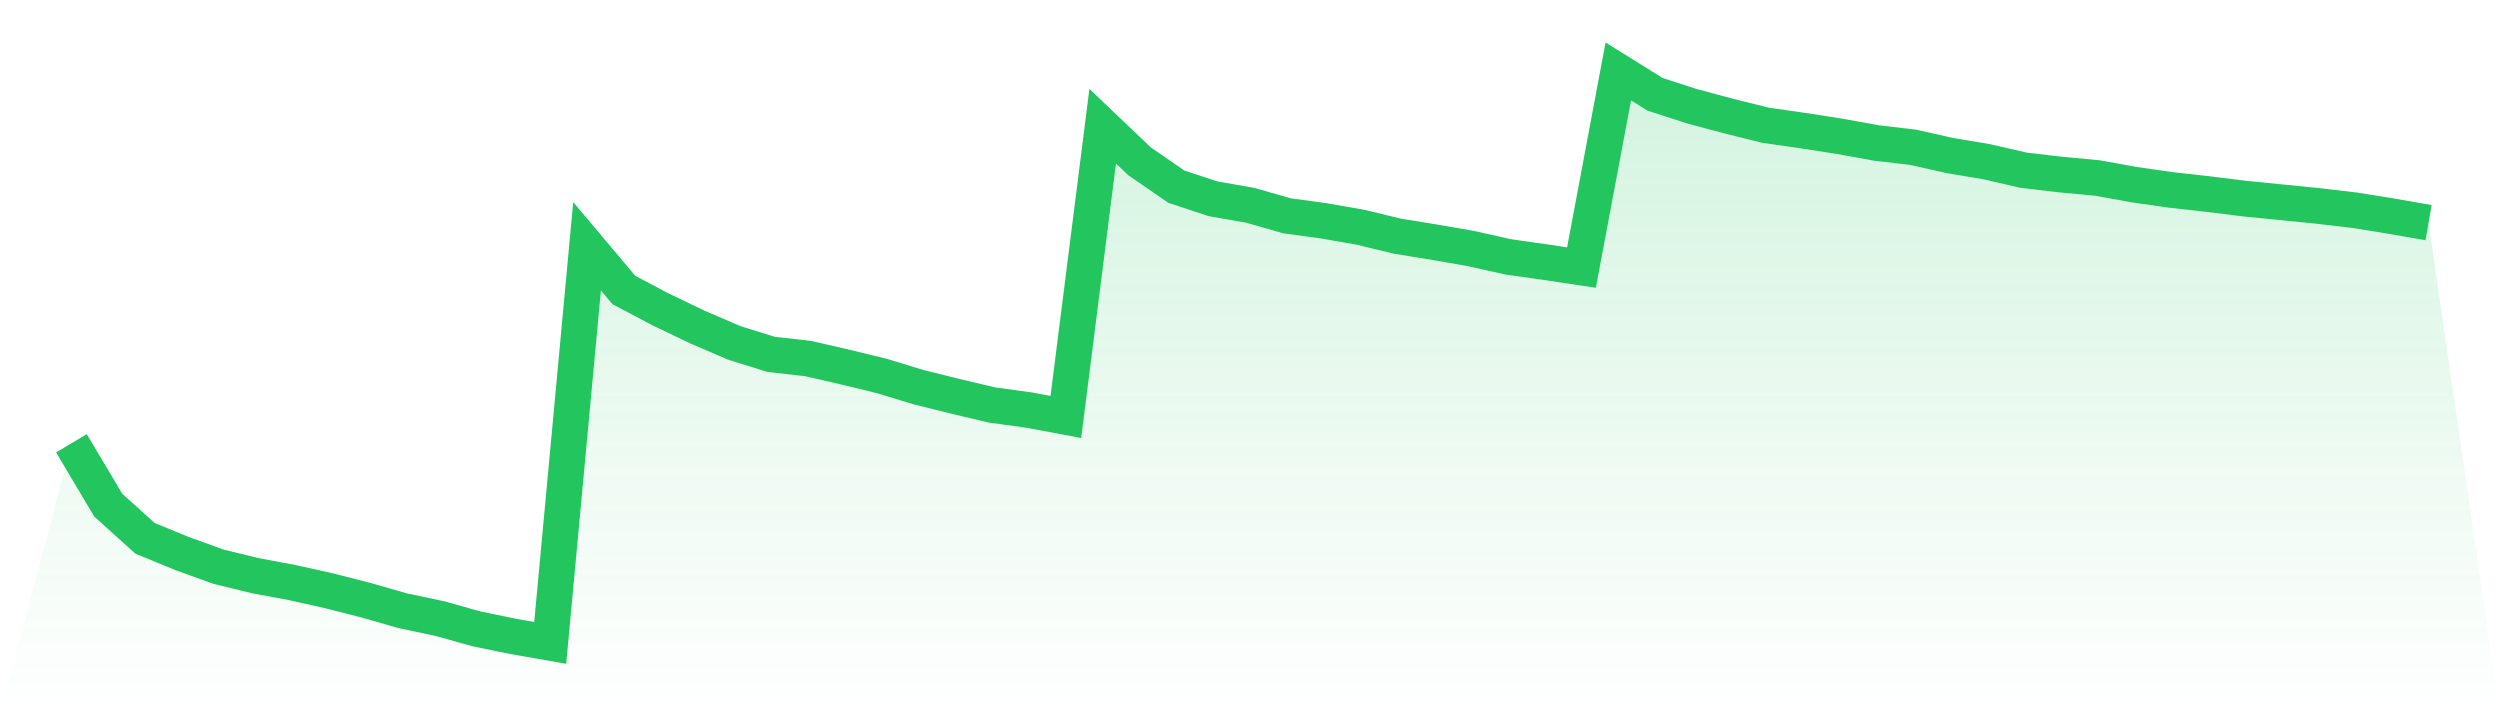
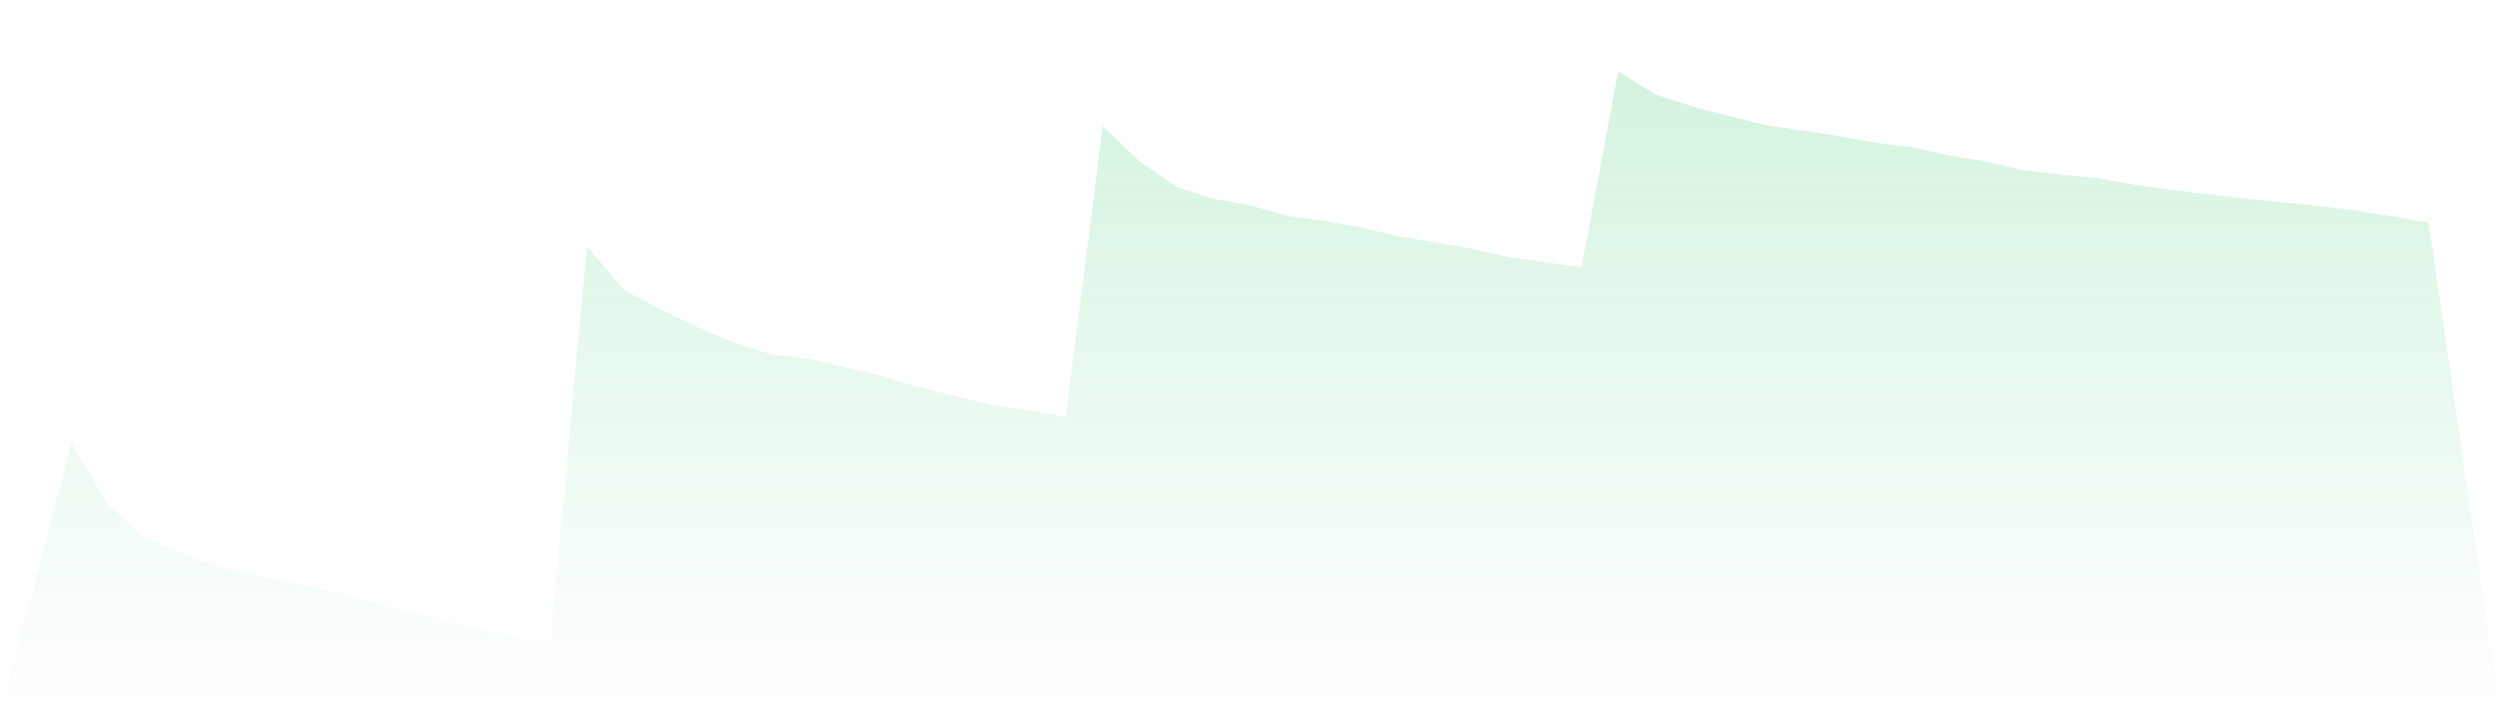
<svg xmlns="http://www.w3.org/2000/svg" viewBox="0 0 140 40">
  <defs>
    <linearGradient id="gradient" x1="0" x2="0" y1="0" y2="1">
      <stop offset="0%" stop-color="#22c55e" stop-opacity="0.2" />
      <stop offset="100%" stop-color="#22c55e" stop-opacity="0" />
    </linearGradient>
  </defs>
  <path d="M4,24.824 L4,24.824 L6.062,28.289 L8.125,30.149 L10.188,30.996 L12.25,31.74 L14.312,32.241 L16.375,32.626 L18.438,33.087 L20.5,33.613 L22.562,34.204 L24.625,34.64 L26.688,35.217 L28.75,35.641 L30.812,36 L32.875,13.79 L34.938,16.241 L37,17.331 L39.062,18.319 L41.125,19.204 L43.188,19.846 L45.25,20.077 L47.312,20.552 L49.375,21.052 L51.438,21.681 L53.5,22.194 L55.562,22.682 L57.625,22.964 L59.688,23.349 L61.75,7.067 L63.812,9.03 L65.875,10.454 L67.938,11.134 L70,11.493 L72.062,12.083 L74.125,12.366 L76.188,12.725 L78.25,13.225 L80.312,13.559 L82.375,13.918 L84.438,14.38 L86.5,14.675 L88.562,14.983 L90.625,4 L92.688,5.283 L94.75,5.95 L96.812,6.502 L98.875,7.015 L100.938,7.31 L103,7.631 L105.062,8.003 L107.125,8.247 L109.188,8.709 L111.25,9.055 L113.312,9.53 L115.375,9.774 L117.438,9.966 L119.5,10.338 L121.562,10.634 L123.625,10.864 L125.688,11.121 L127.75,11.326 L129.812,11.532 L131.875,11.775 L133.938,12.109 L136,12.468 L140,40 L0,40 z" fill="url(#gradient)" />
-   <path d="M4,24.824 L4,24.824 L6.062,28.289 L8.125,30.149 L10.188,30.996 L12.25,31.74 L14.312,32.241 L16.375,32.626 L18.438,33.087 L20.5,33.613 L22.562,34.204 L24.625,34.64 L26.688,35.217 L28.75,35.641 L30.812,36 L32.875,13.79 L34.938,16.241 L37,17.331 L39.062,18.319 L41.125,19.204 L43.188,19.846 L45.25,20.077 L47.312,20.552 L49.375,21.052 L51.438,21.681 L53.5,22.194 L55.562,22.682 L57.625,22.964 L59.688,23.349 L61.75,7.067 L63.812,9.03 L65.875,10.454 L67.938,11.134 L70,11.493 L72.062,12.083 L74.125,12.366 L76.188,12.725 L78.25,13.225 L80.312,13.559 L82.375,13.918 L84.438,14.38 L86.5,14.675 L88.562,14.983 L90.625,4 L92.688,5.283 L94.75,5.95 L96.812,6.502 L98.875,7.015 L100.938,7.31 L103,7.631 L105.062,8.003 L107.125,8.247 L109.188,8.709 L111.25,9.055 L113.312,9.53 L115.375,9.774 L117.438,9.966 L119.5,10.338 L121.562,10.634 L123.625,10.864 L125.688,11.121 L127.75,11.326 L129.812,11.532 L131.875,11.775 L133.938,12.109 L136,12.468" fill="none" stroke="#22c55e" stroke-width="2" />
</svg>